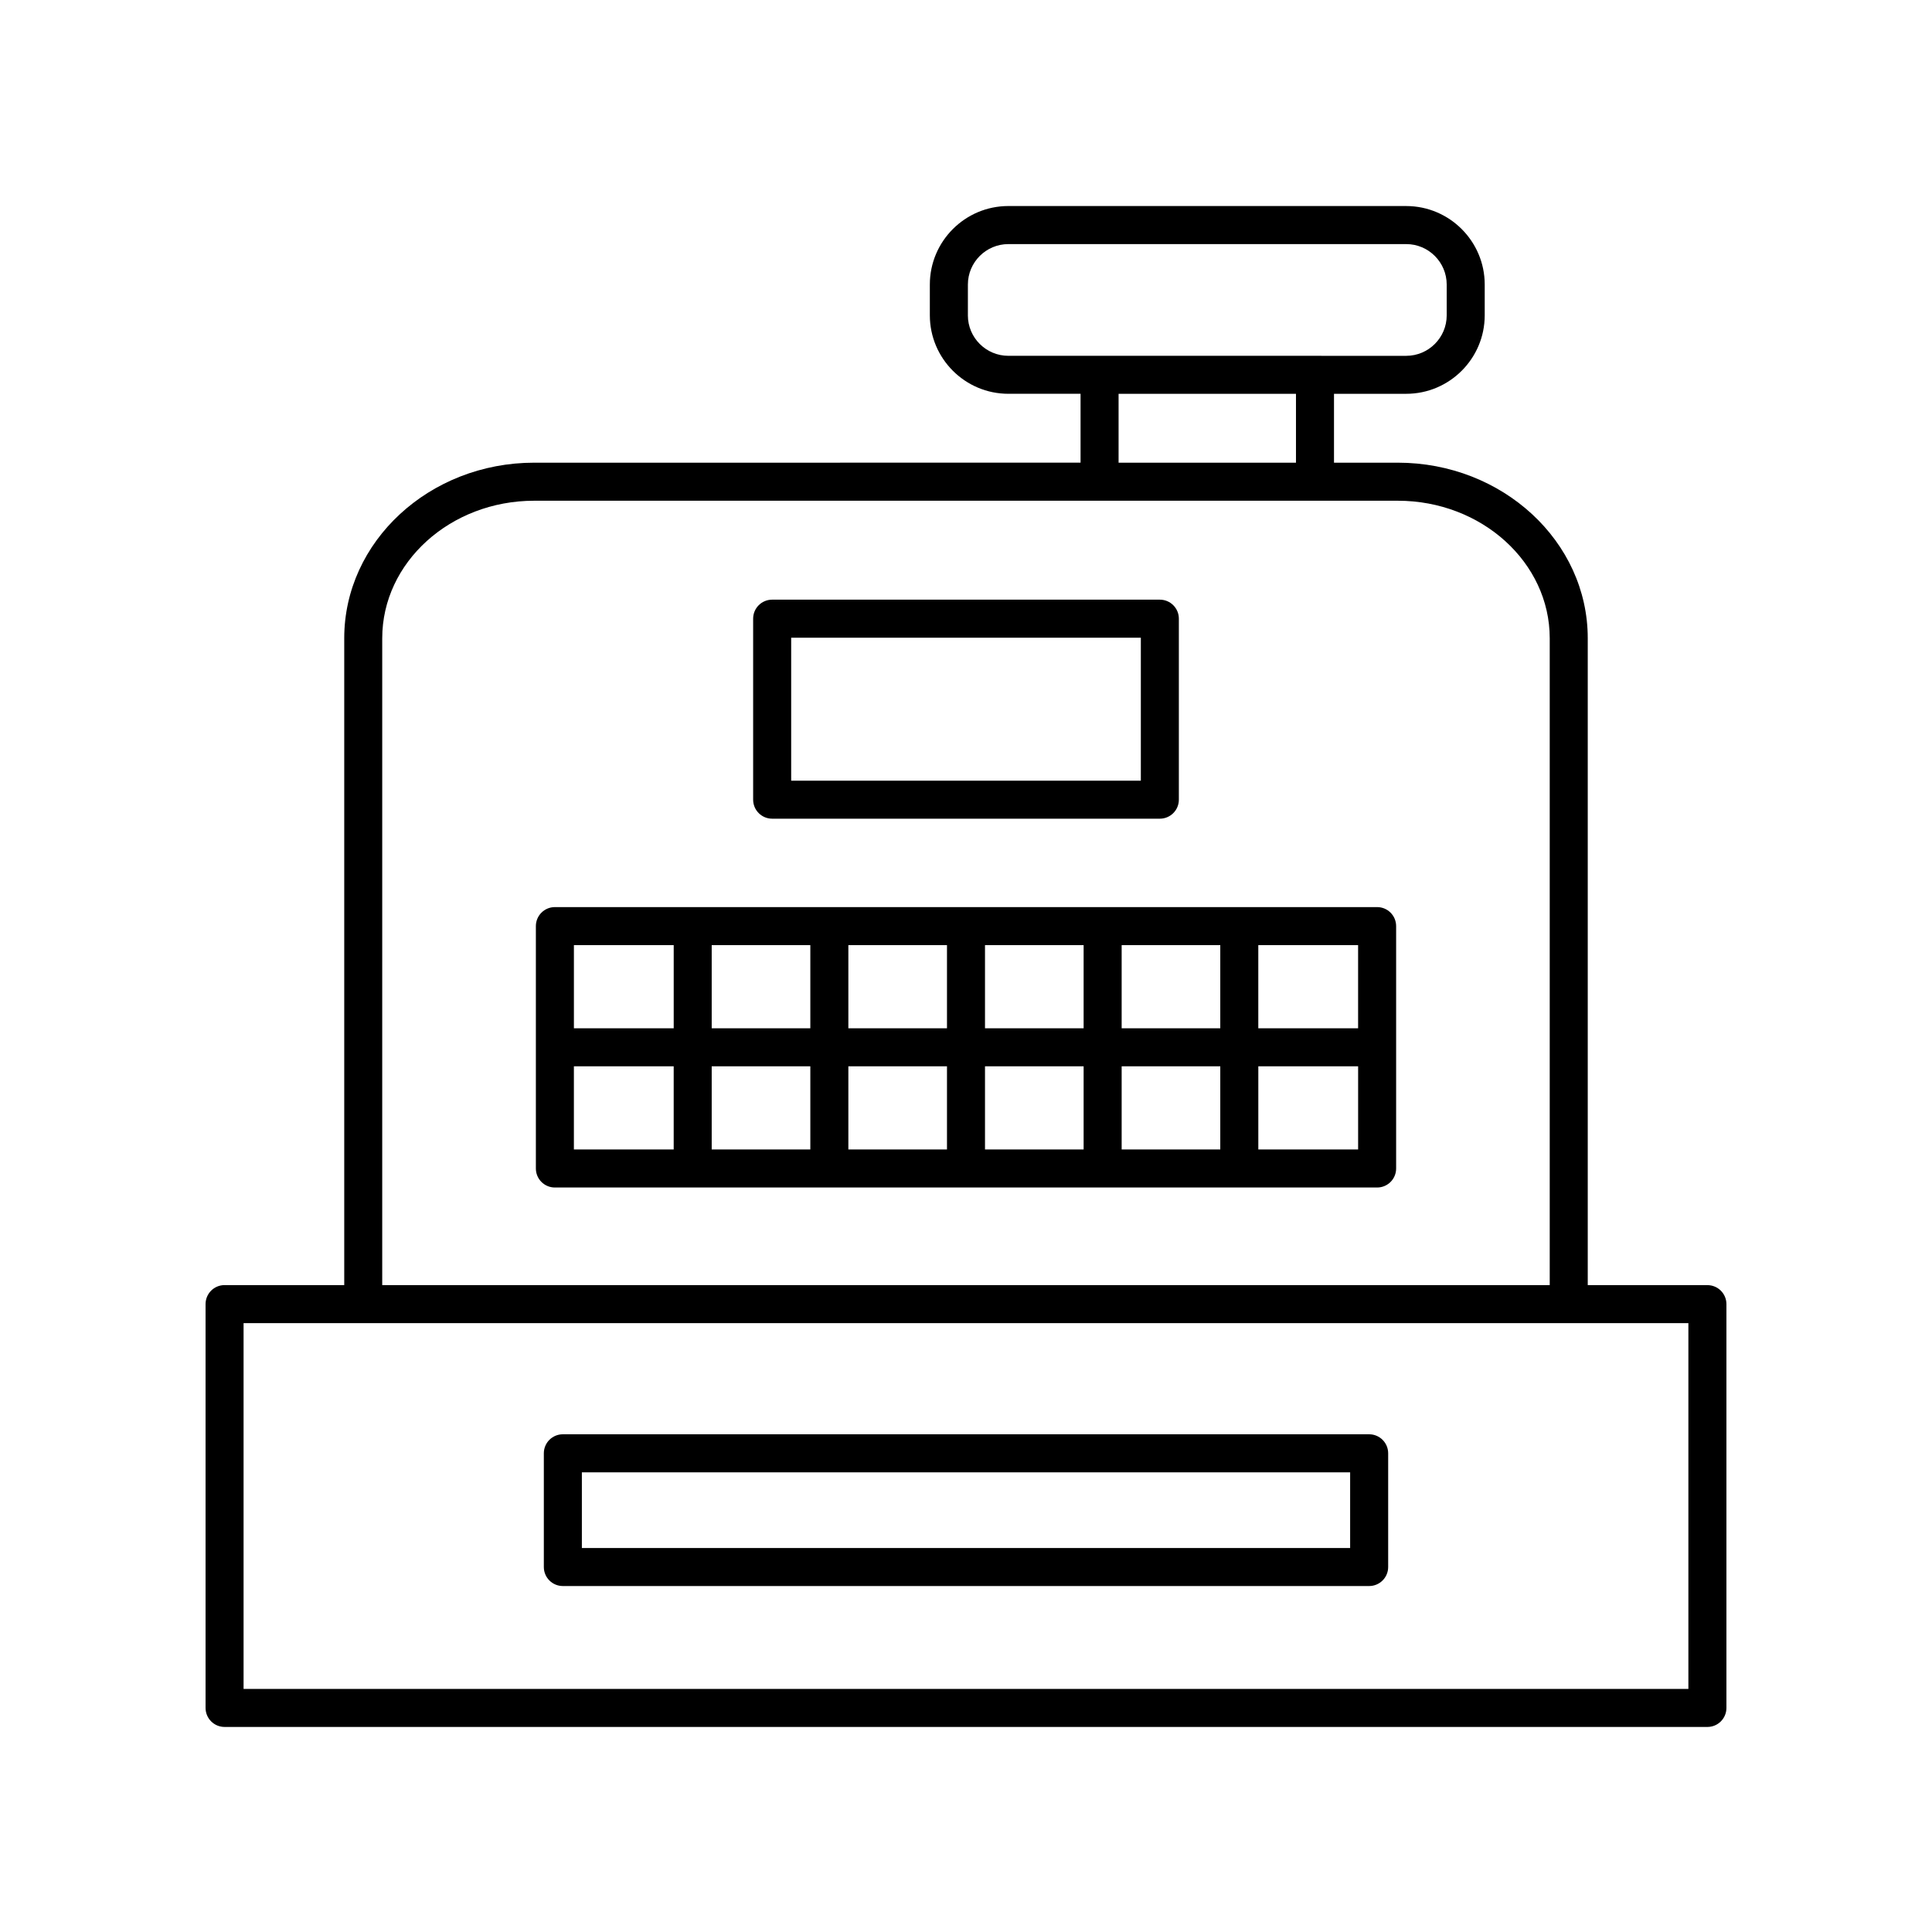
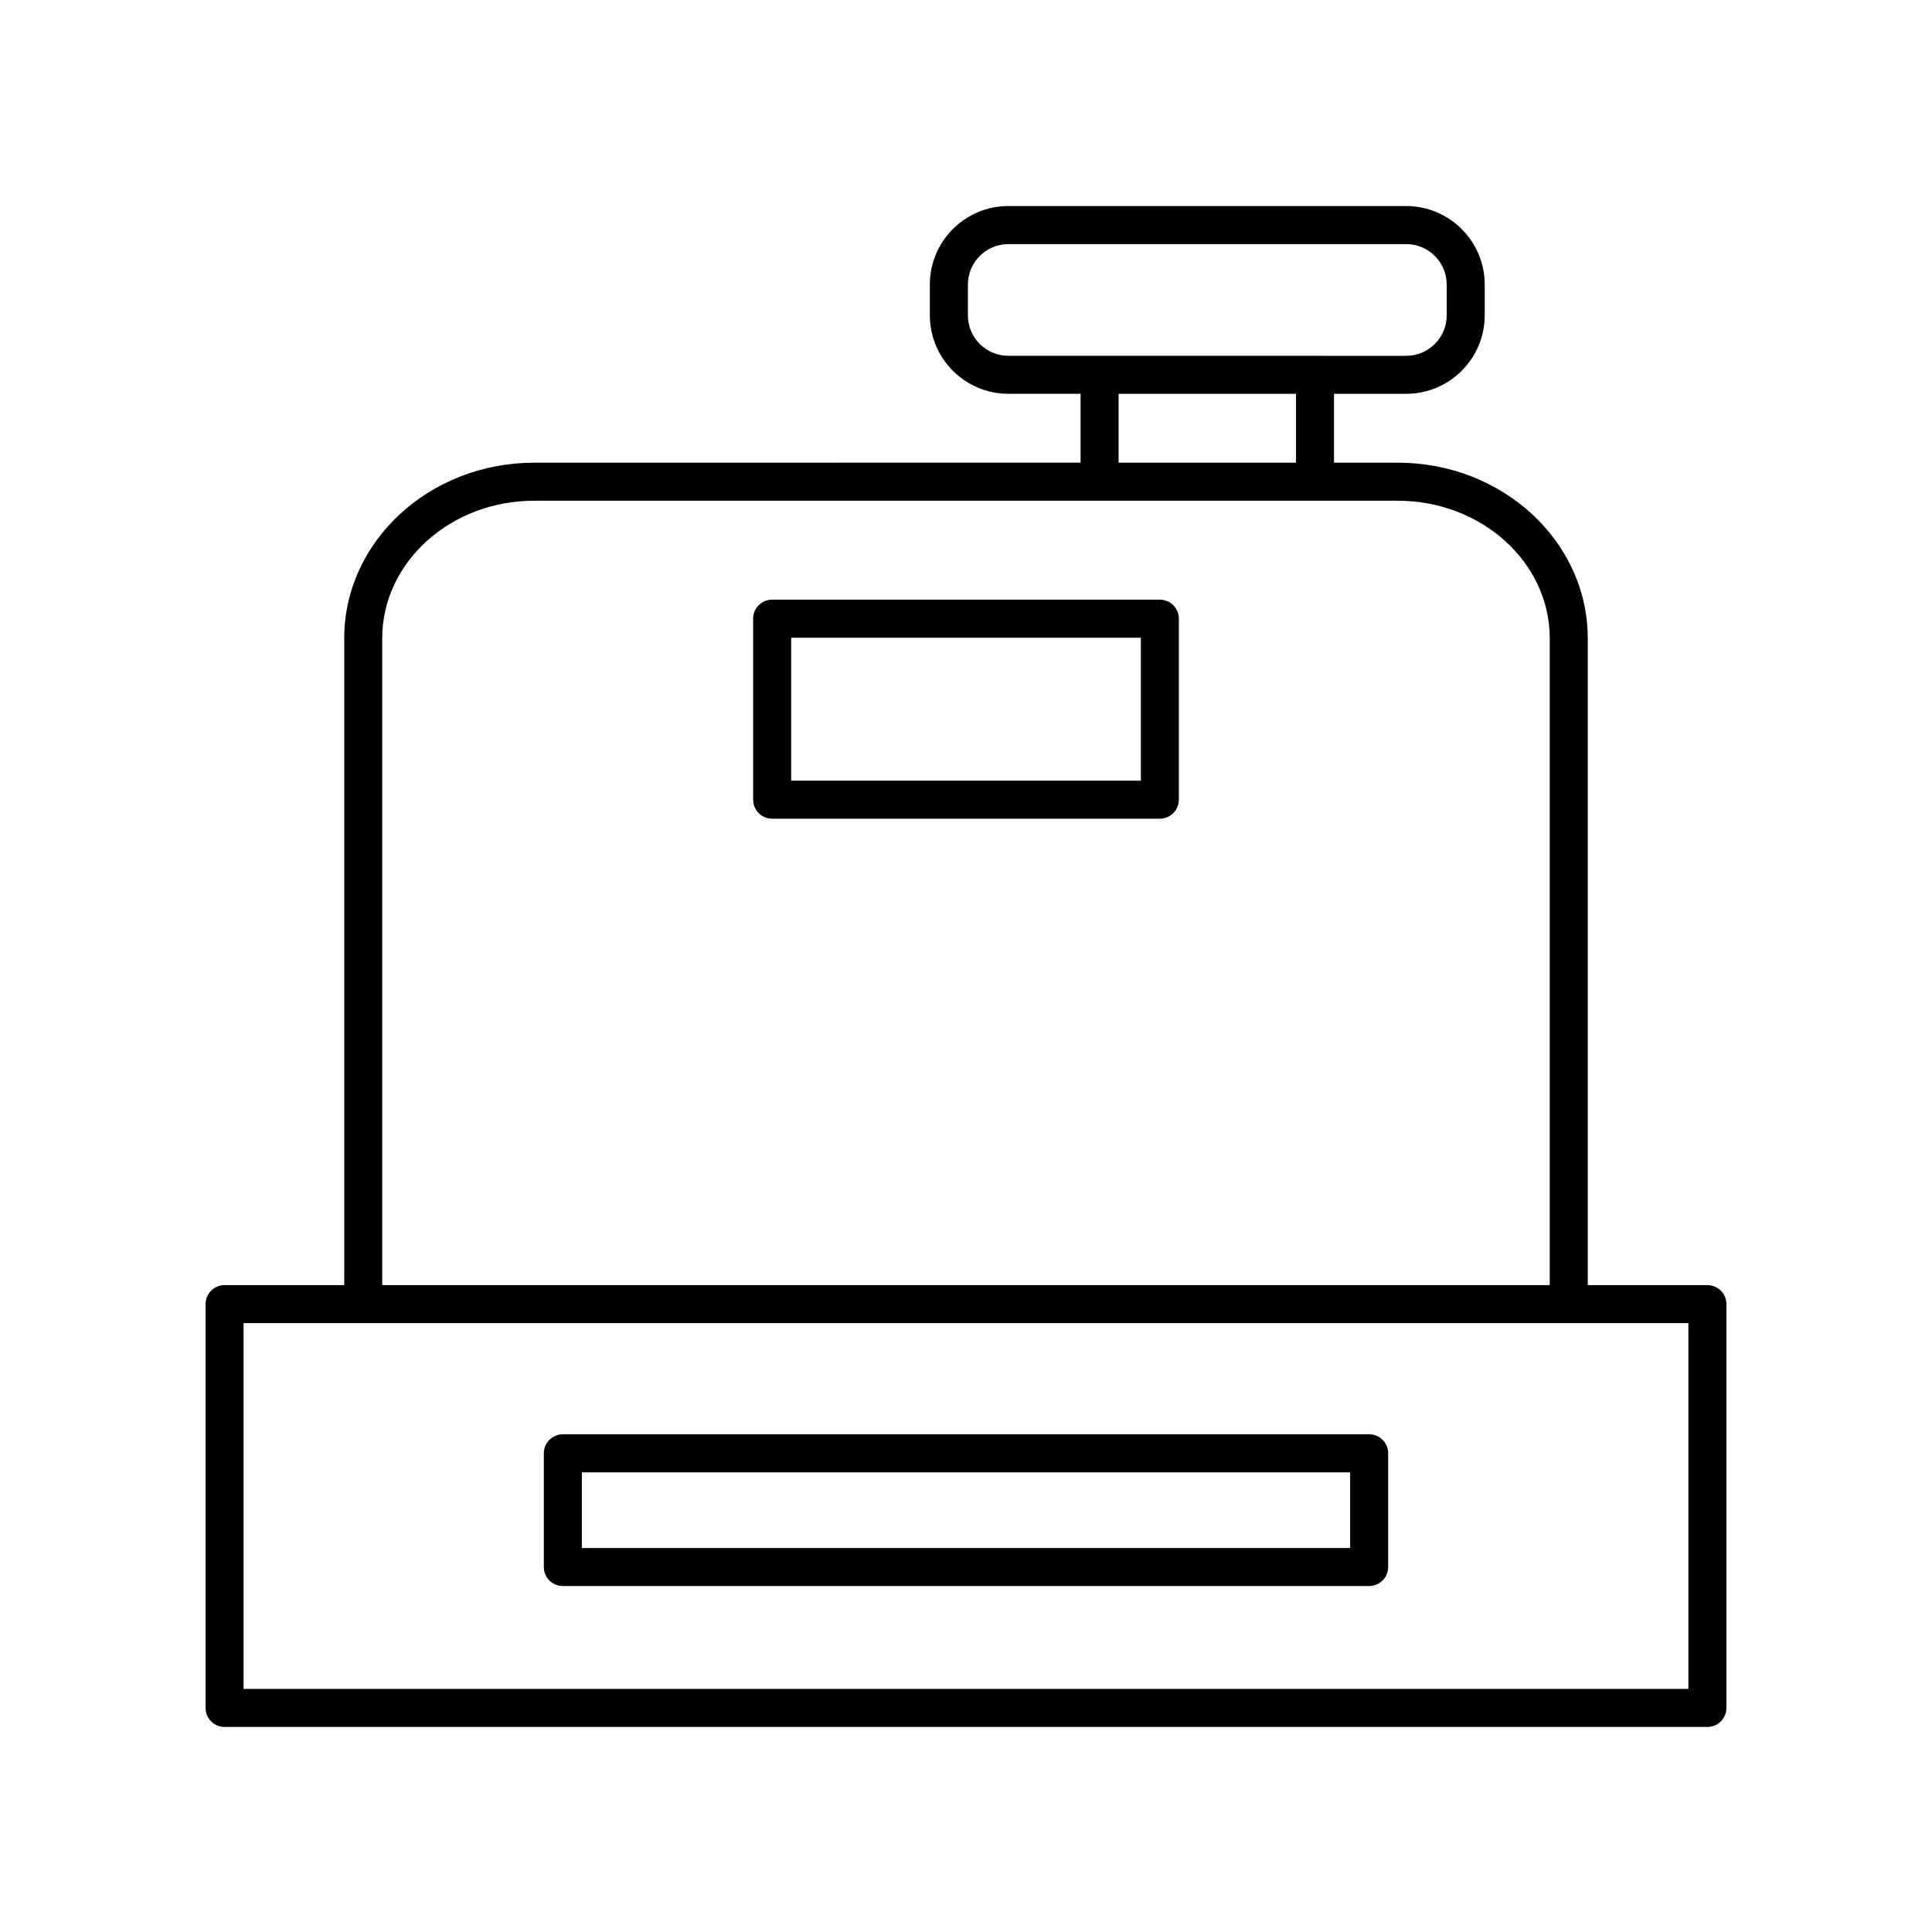
<svg xmlns="http://www.w3.org/2000/svg" fill="#000000" width="800px" height="800px" version="1.1" viewBox="144 144 512 512">
  <g>
    <path d="m506.84 524.1h-213.68c-2.785 0-5.039 2.254-5.039 5.039v30.137c0 2.785 2.254 5.039 5.039 5.039h213.68c2.785 0 5.039-2.254 5.039-5.039v-30.137c0-2.781-2.254-5.039-5.039-5.039zm-5.039 30.141h-203.6v-20.062h203.6z" />
    <path d="m348.63 360.96h102.74c2.785 0 5.039-2.254 5.039-5.039v-47.965c0-2.785-2.254-5.039-5.039-5.039h-102.74c-2.785 0-5.039 2.254-5.039 5.039v47.969c0.004 2.785 2.254 5.035 5.039 5.035zm5.039-47.965h92.664v37.891h-92.664z" />
    <path d="m203.51 601.66h392.97c2.785 0 5.039-2.254 5.039-5.039v-107.01c0-2.785-2.254-5.039-5.039-5.039h-31.711v-171.44c0-25.652-22.574-46.516-50.332-46.516h-16.914v-18.254h19.133c11.473 0 20.809-9.336 20.809-20.801v-8.156c0-11.465-9.336-20.801-20.809-20.801l-105.43-0.004c-11.473 0-20.809 9.336-20.809 20.801v8.156c0 11.465 9.336 20.801 20.809 20.801h19.133v18.254l-144.8 0.004c-27.754 0-50.332 20.867-50.332 46.516v171.43h-31.711c-2.785 0-5.039 2.254-5.039 5.039v107.01c0.004 2.793 2.254 5.047 5.039 5.047zm196.99-374.09v-8.156c0-5.914 4.812-10.727 10.73-10.727h105.43c5.918 0 10.73 4.812 10.73 10.727v8.156c0 5.914-4.812 10.727-10.73 10.727l-105.44-0.004c-5.914 0-10.723-4.809-10.723-10.723zm39.934 20.801h47.012v18.254h-47.012zm-195.14 64.77c0-20.094 18.055-36.441 40.254-36.441h228.89c22.199 0 40.254 16.348 40.254 36.441v171.43h-309.4zm-36.746 181.51h382.89v96.934h-382.89z" />
-     <path d="m508.95 384.39h-217.9c-2.785 0-5.039 2.254-5.039 5.039v64.234c0 2.785 2.254 5.039 5.039 5.039h217.9c2.785 0 5.039-2.254 5.039-5.039v-64.234c-0.004-2.789-2.254-5.039-5.039-5.039zm-5.039 32.117h-26.449v-22.043h26.449zm-108.95 0h-26.137v-22.043h26.137zm10.074-22.043h26.137v22.043h-26.137zm-46.289 22.043h-26.137v-22.043h26.137zm0 10.074v22.043h-26.137v-22.043zm10.078 0h26.137v22.043h-26.137zm36.211 0h26.137v22.043h-26.137zm36.215 0h26.137v22.043h-26.137zm0-10.074v-22.043h26.137v22.043zm-118.71-22.043v22.043h-26.449v-22.043zm-26.453 32.117h26.449v22.043h-26.449zm181.38 22.043v-22.043h26.449v22.043z" />
  </g>
</svg>